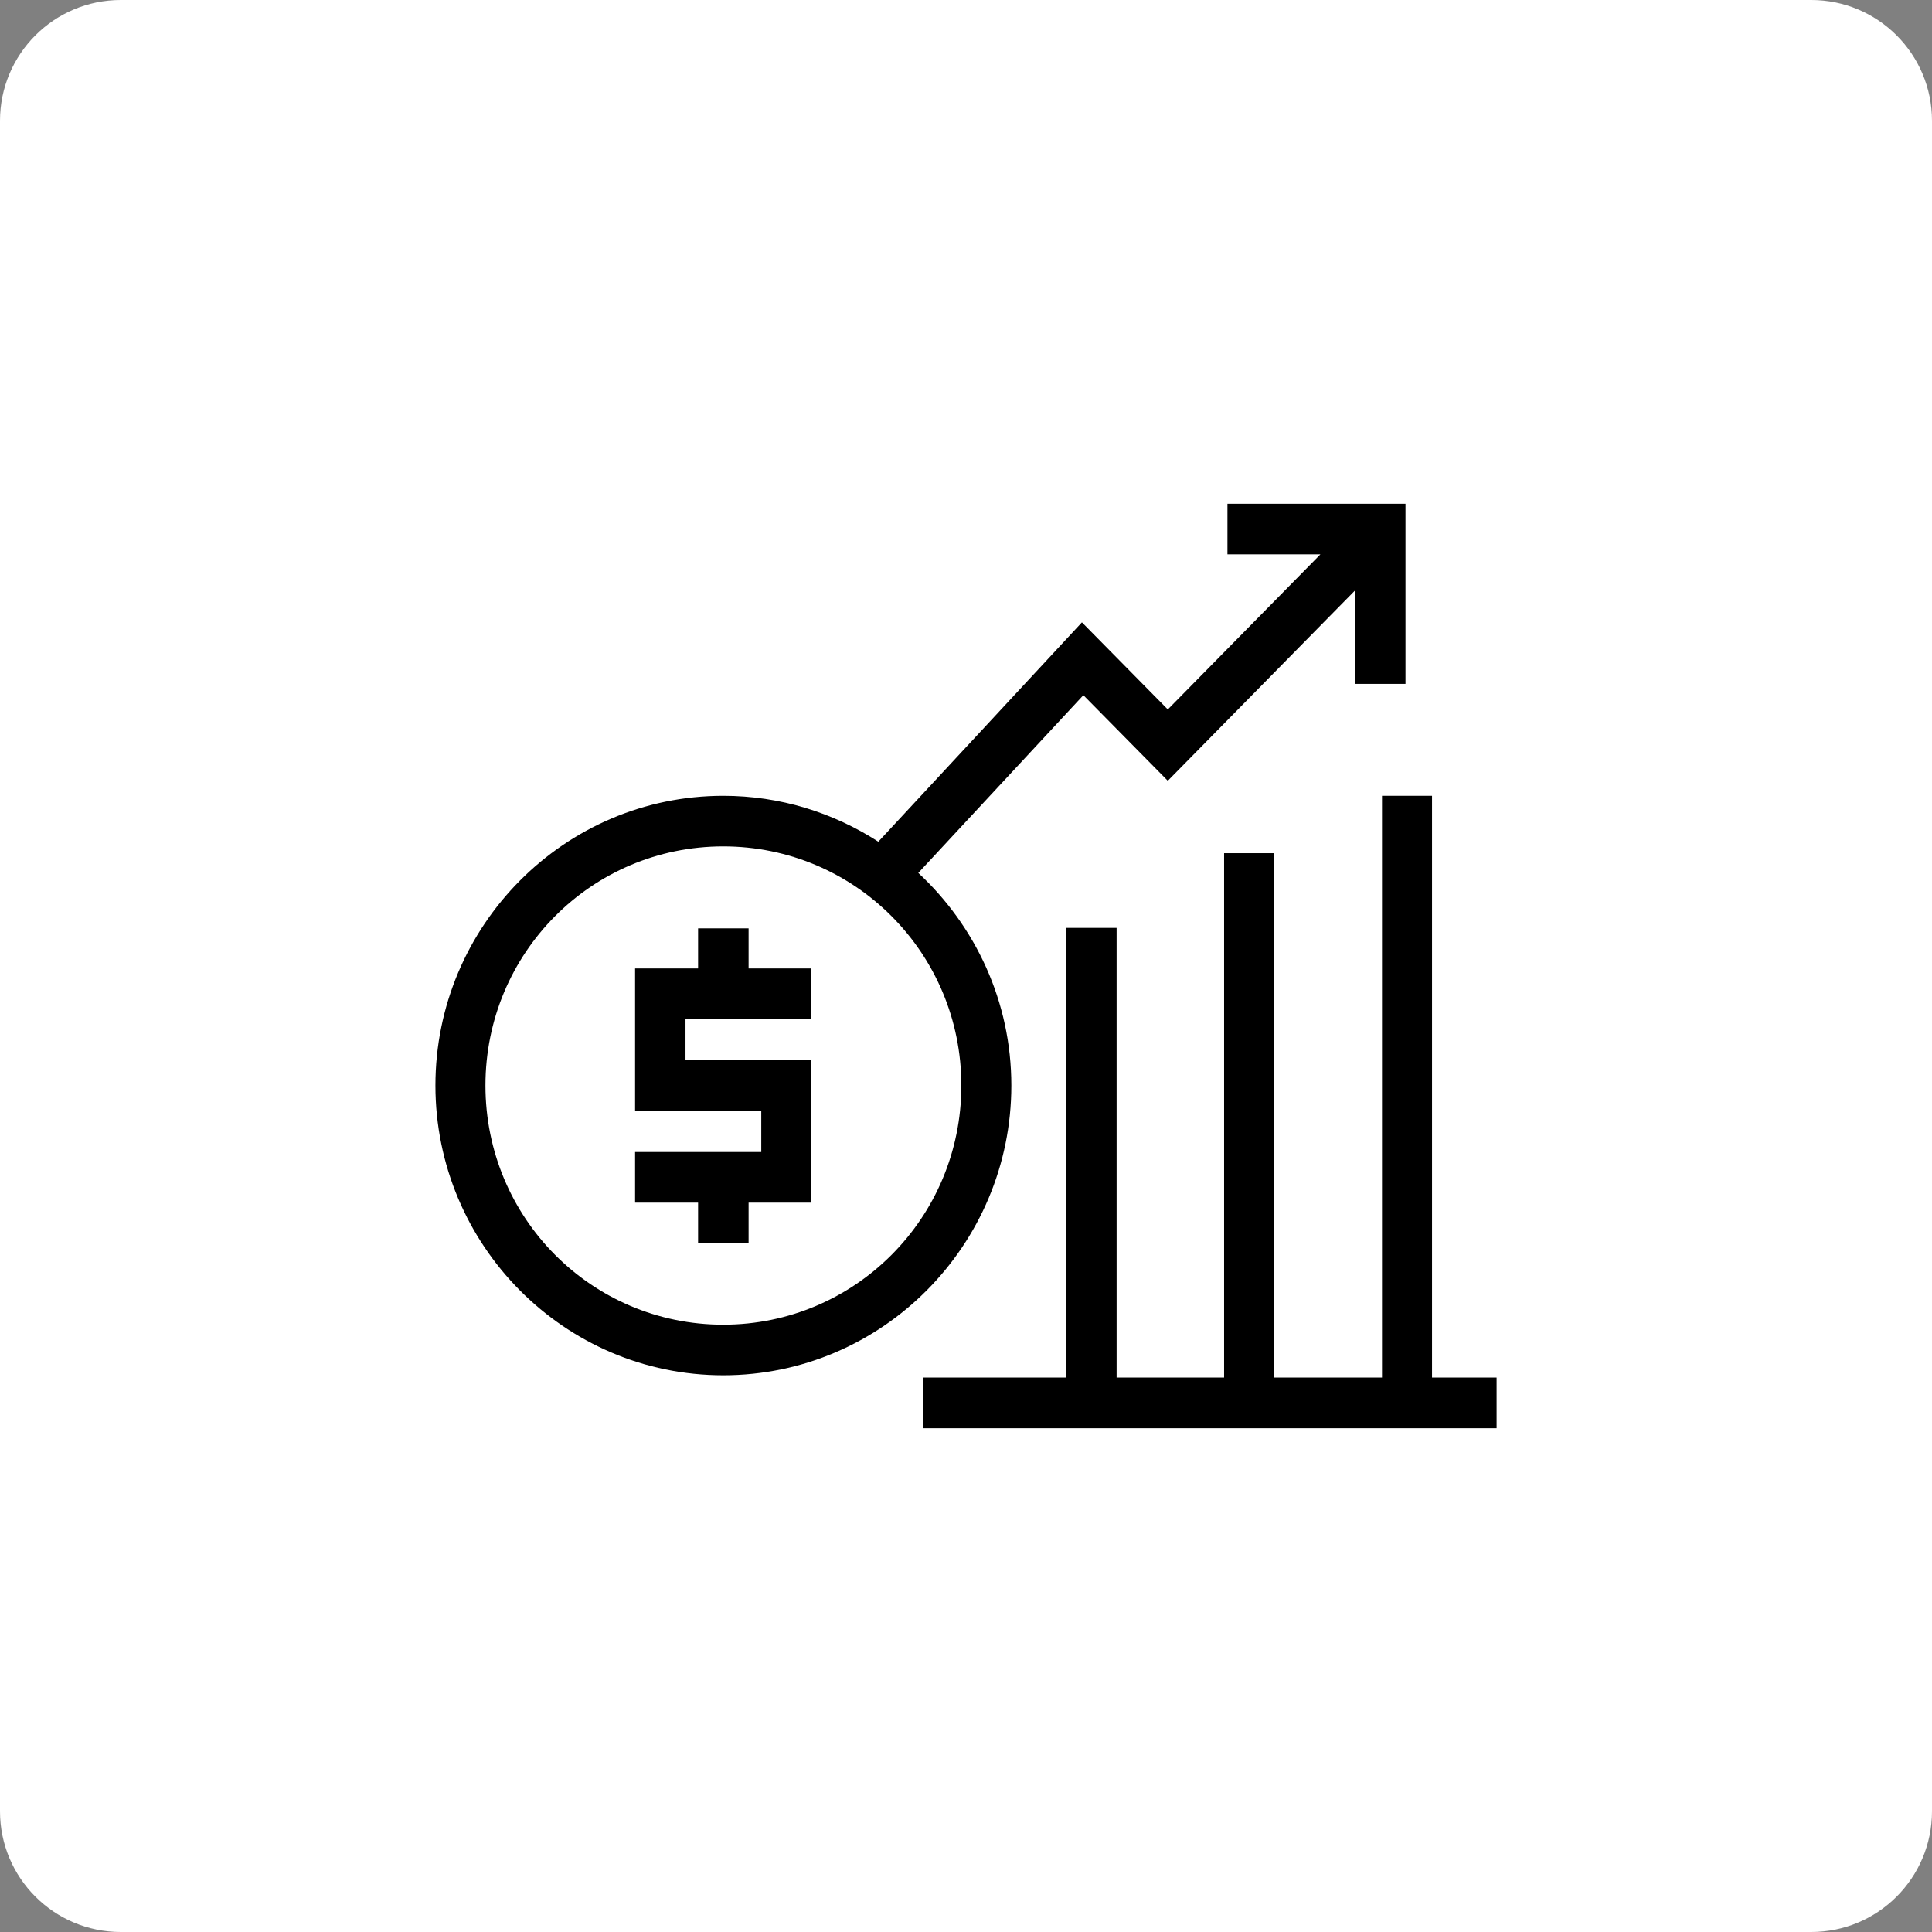
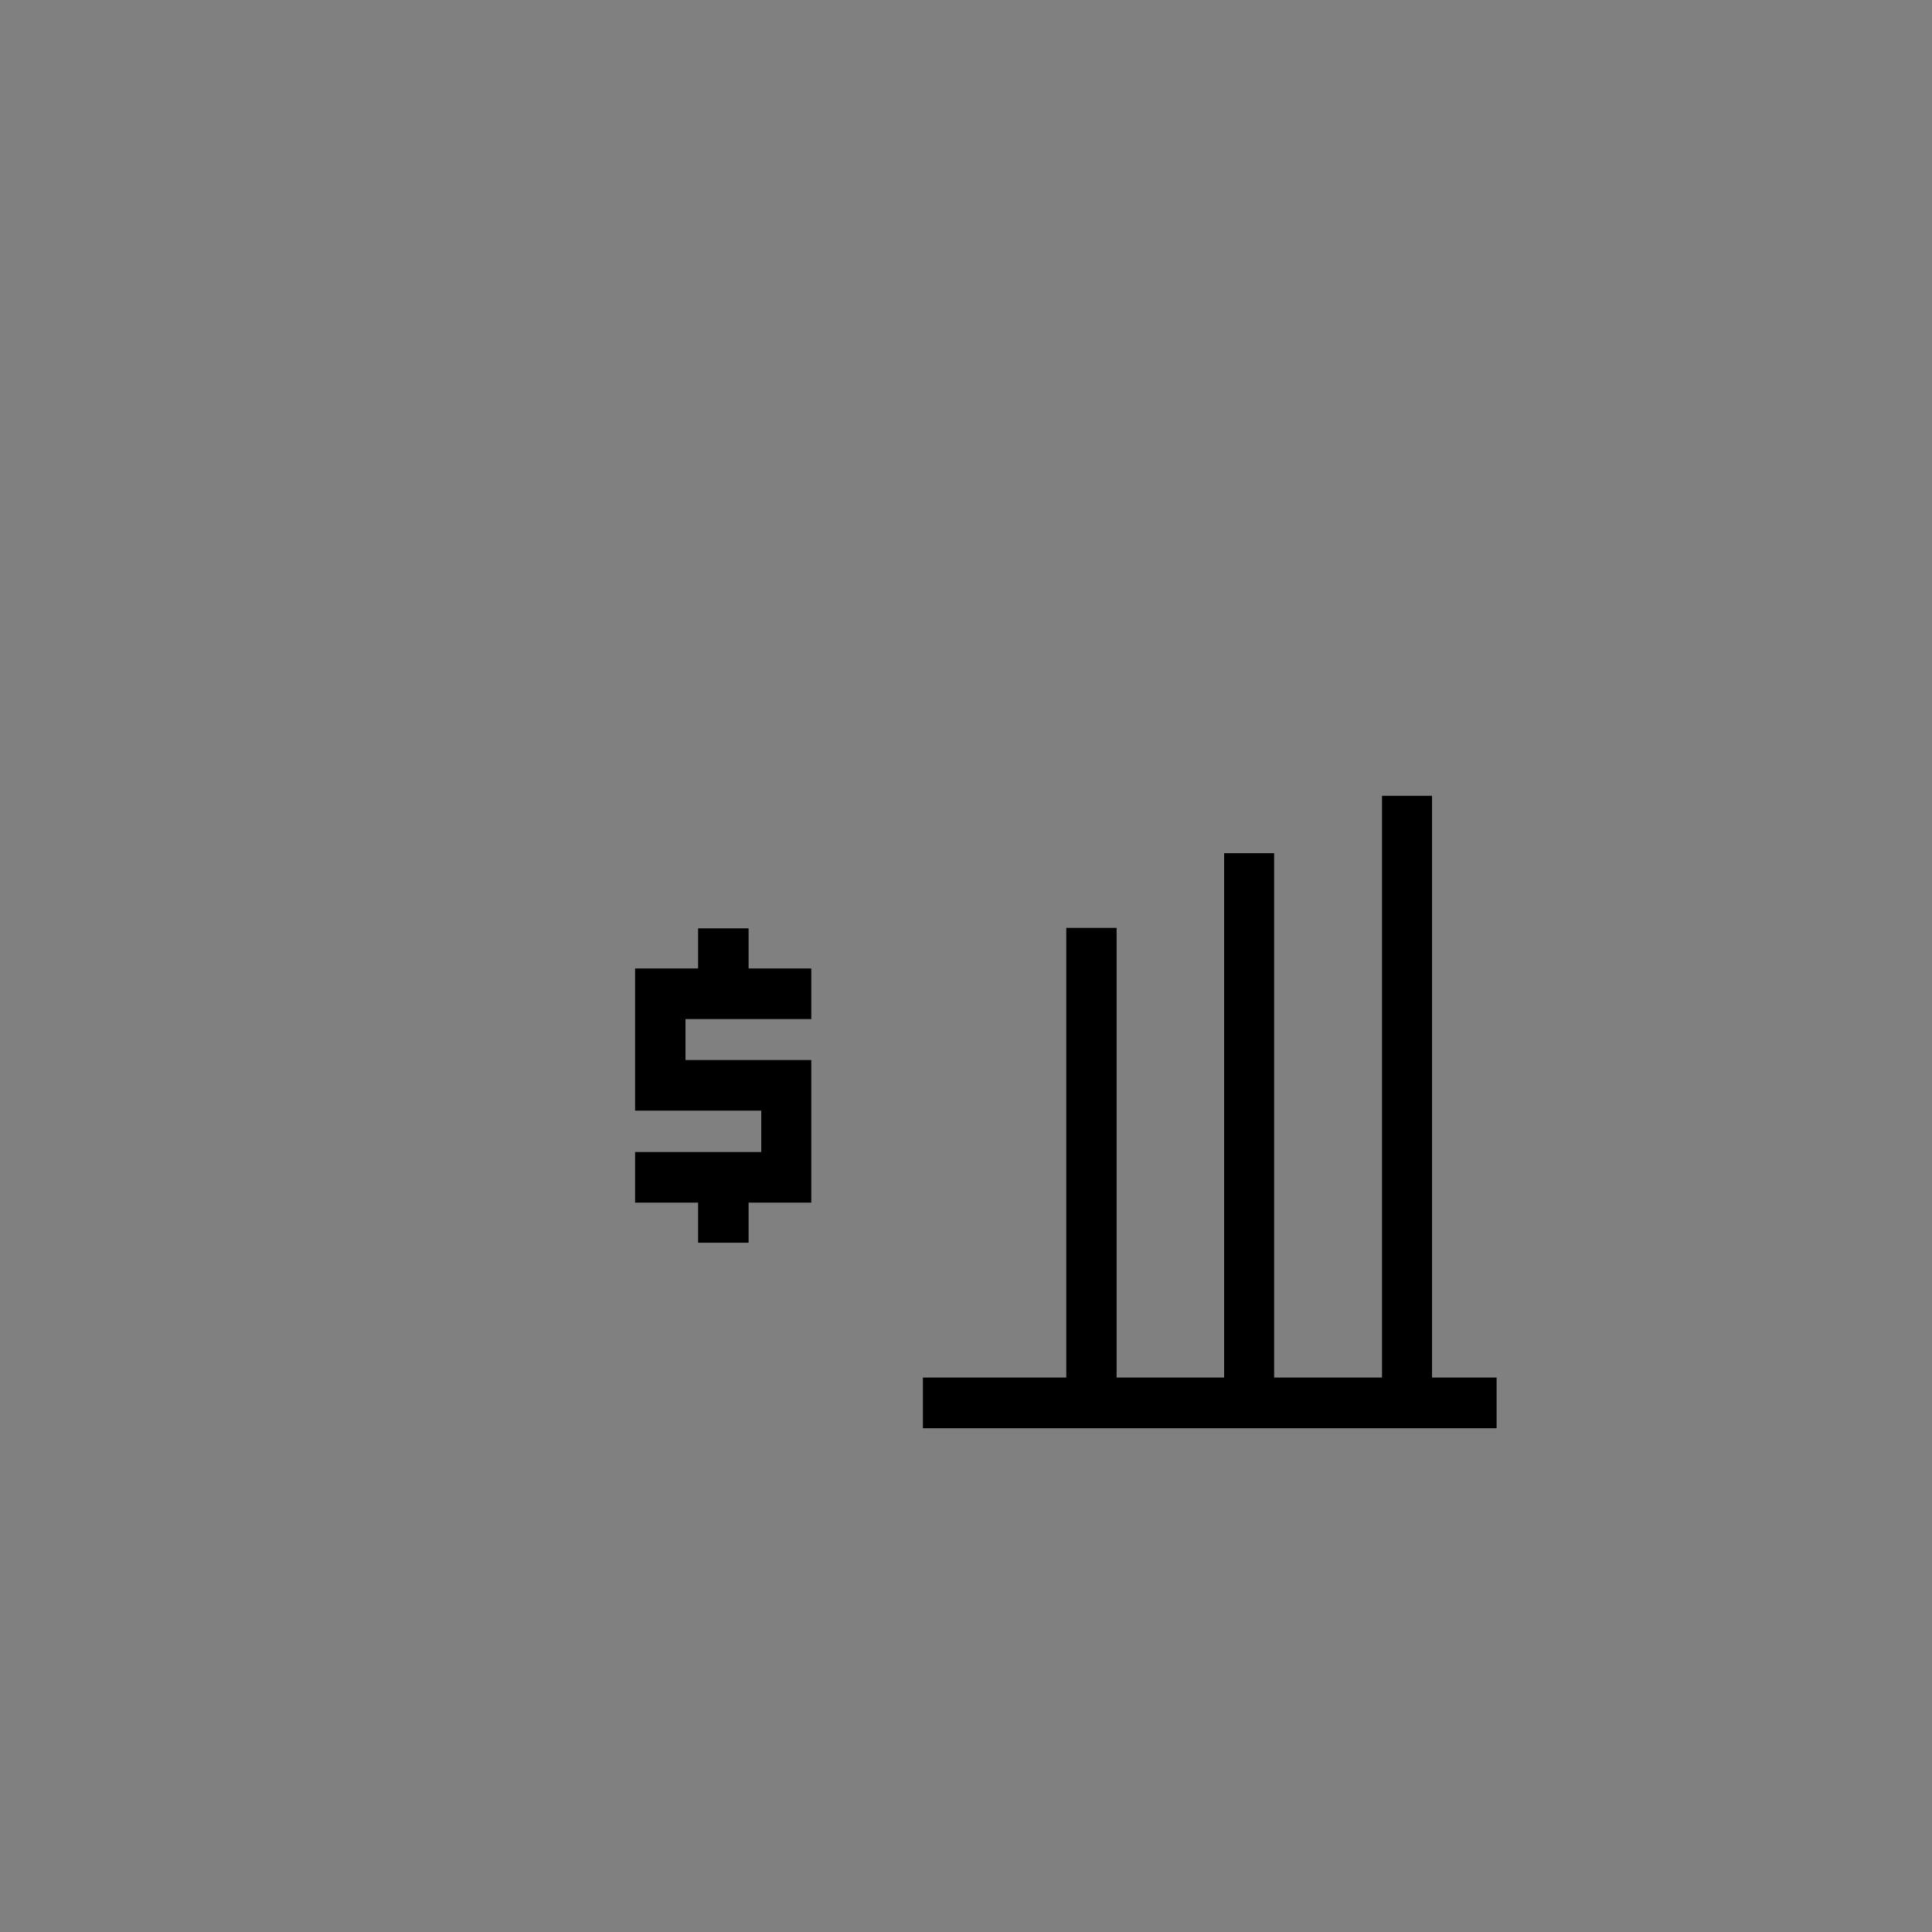
<svg xmlns="http://www.w3.org/2000/svg" width="64" height="64" viewBox="0 0 64 64" fill="none">
  <rect x="0" y="0" width="64" height="64" fill="#808080" stroke="none" />
-   <path d="M0 4C0 1.791 1.791 0 4 0H60C62.209 0 64 1.791 64 4V60C64 62.209 62.209 64 60 64H4C1.791 64 0 62.209 0 60V4Z" fill="white" />
  <path d="M45.781 26.362V27.192V45.633H42.207V29.096V28.263H40.55V29.096V45.633H36.989V31.583V30.737H35.322V31.583V45.633H31.4H30.573V47.312H31.4H48.75H49.577V45.633H48.75H47.438V27.192V26.362H45.781Z" fill="black" />
-   <path d="M40.661 16.688V18.364H41.504H43.74L38.685 23.501L35.84 20.616L29.446 27.505L29.095 27.882C27.61 26.923 25.849 26.362 23.958 26.362C18.698 26.362 14.424 30.668 14.424 35.958C14.424 41.249 18.698 45.558 23.958 45.558C29.218 45.558 33.502 41.249 33.502 35.958C33.502 33.175 32.31 30.673 30.42 28.917L30.67 28.647L35.888 23.029L38.685 25.864L44.892 19.555V21.821V22.654H46.559V21.821V16.688H41.504H40.661ZM23.958 28.038C28.319 28.038 31.846 31.571 31.846 35.958C31.846 40.346 28.319 43.882 23.958 43.882C19.597 43.882 16.081 40.346 16.081 35.958C16.081 31.571 19.597 28.038 23.958 28.038Z" fill="black" />
  <path d="M23.125 30.753V31.593V32.081H21.038V36.792H25.218V38.162H21.881H21.038V39.839H21.881H23.125V40.324V41.167H24.798V40.324V39.839H26.875V35.115H22.708V33.758H26.048H26.875V32.081H26.048H24.798V31.593V30.753H23.125Z" fill="black" />
</svg>